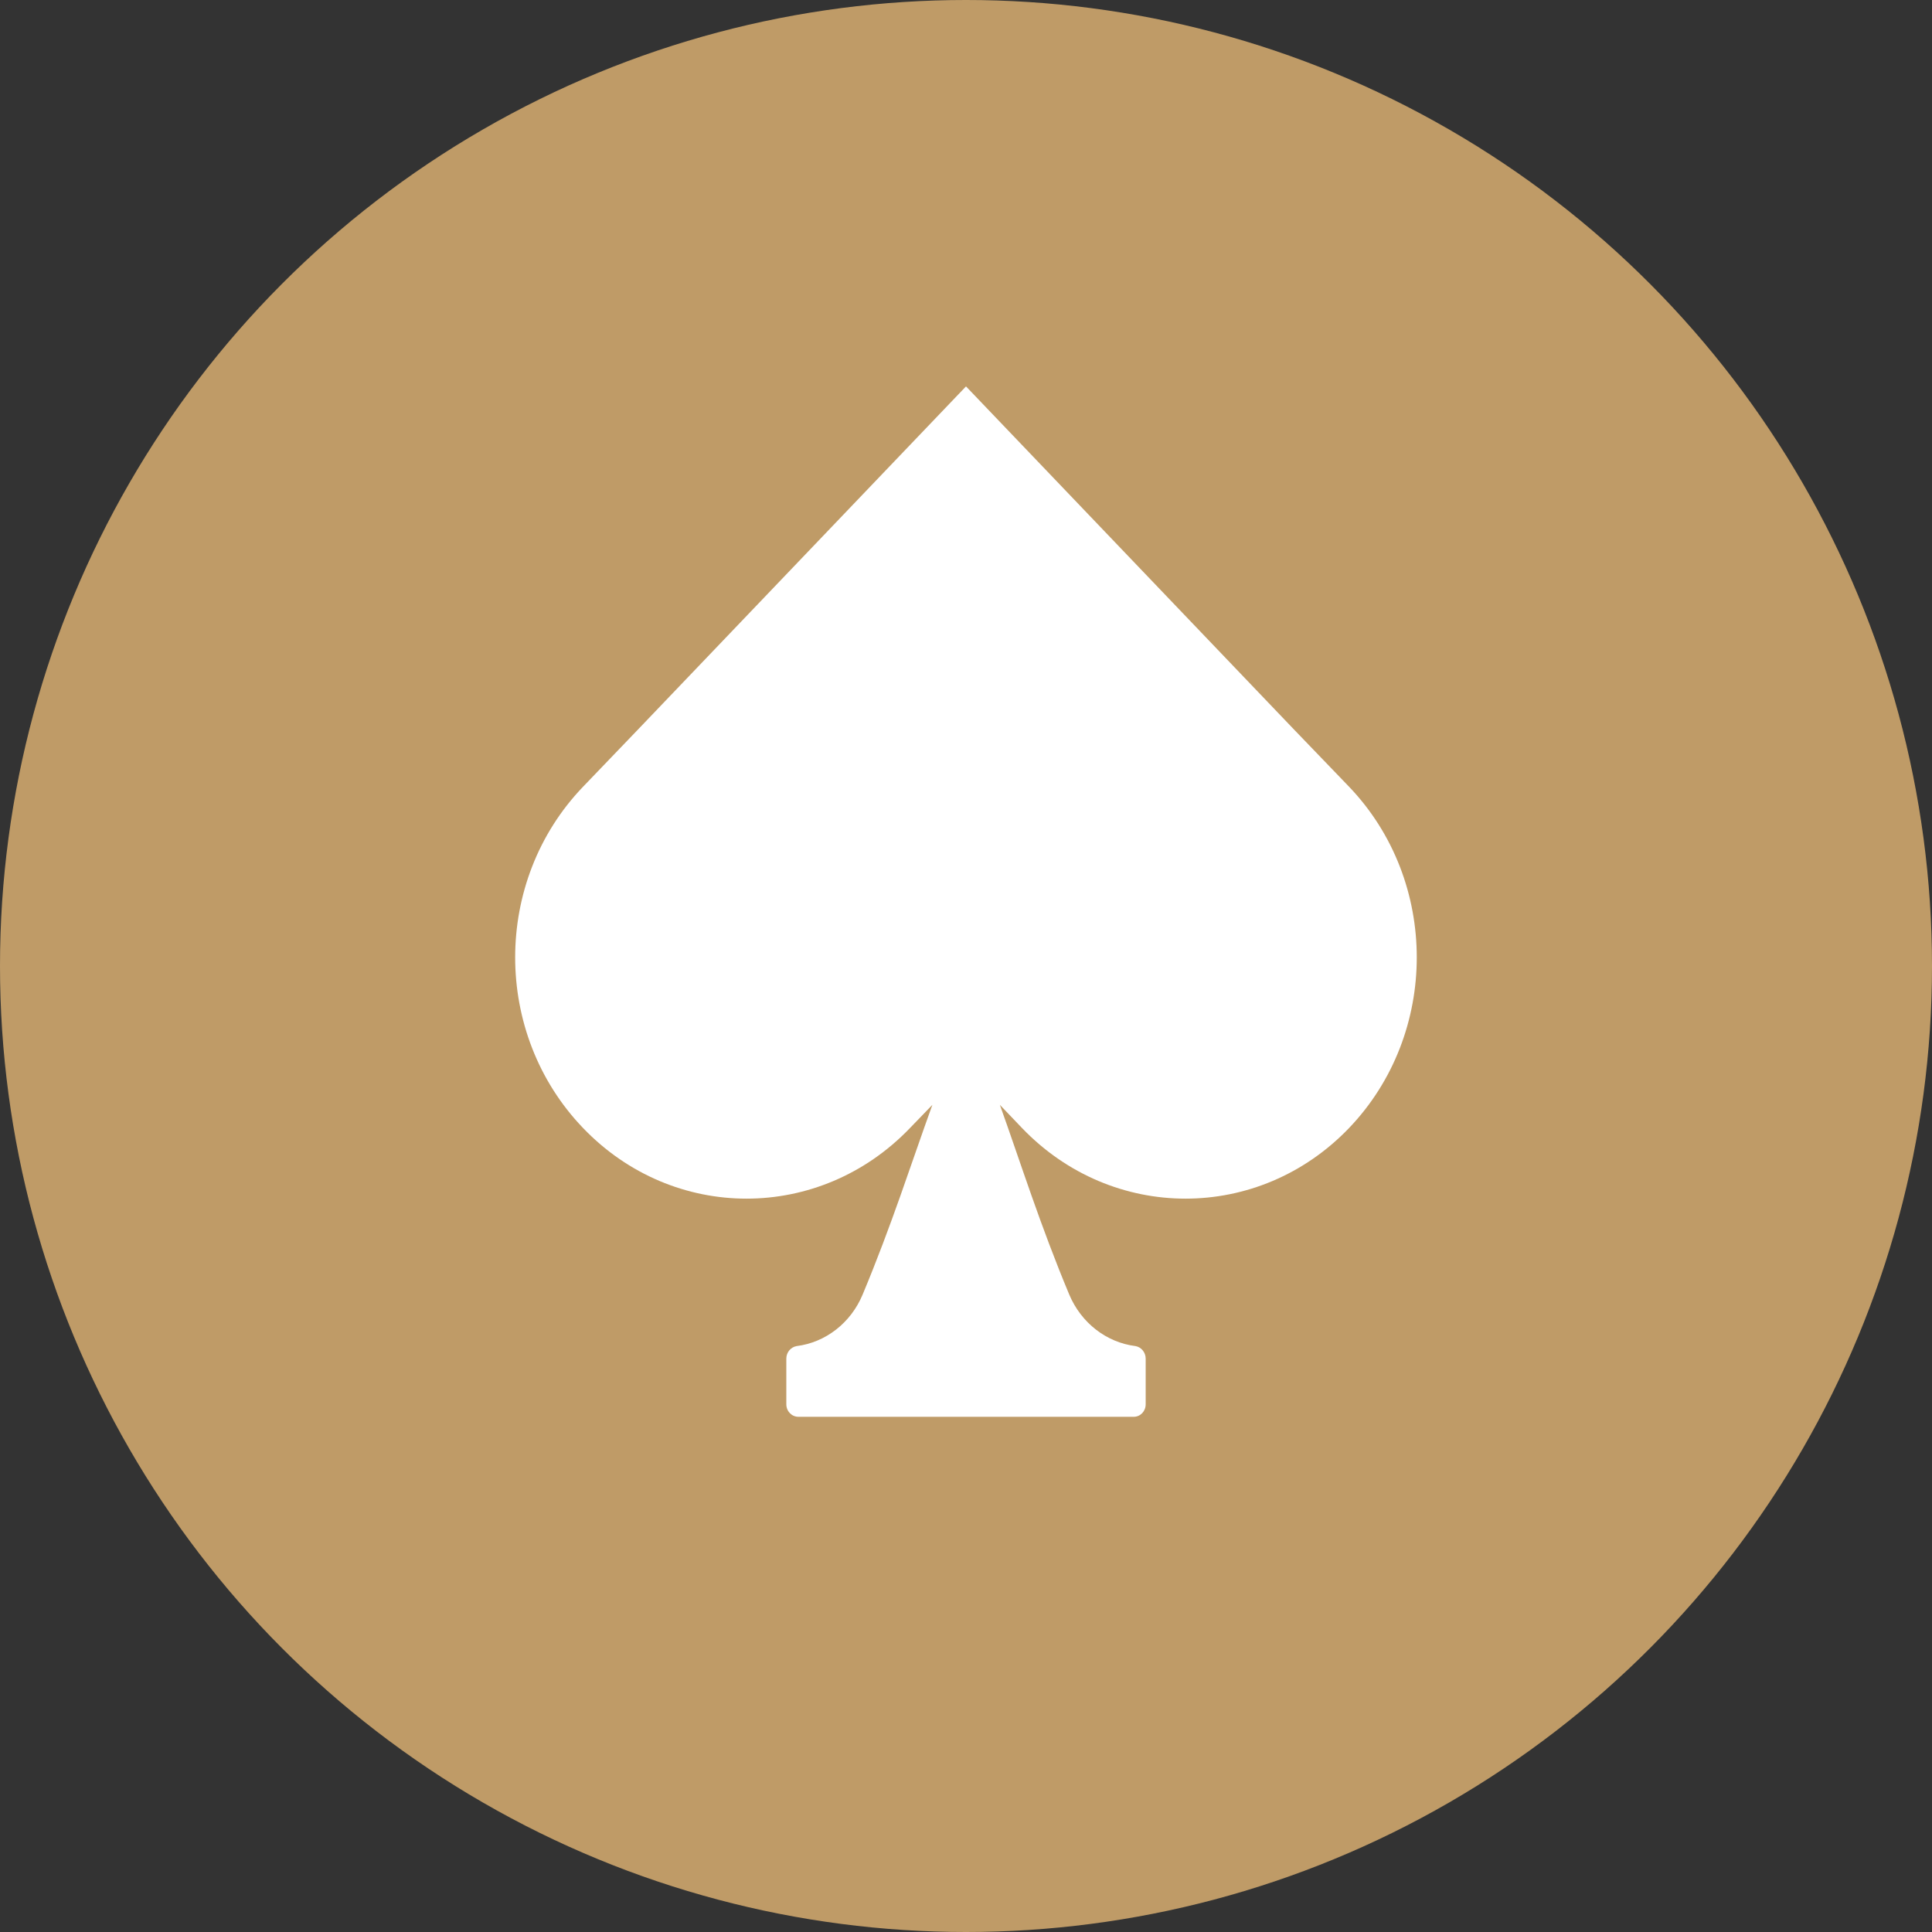
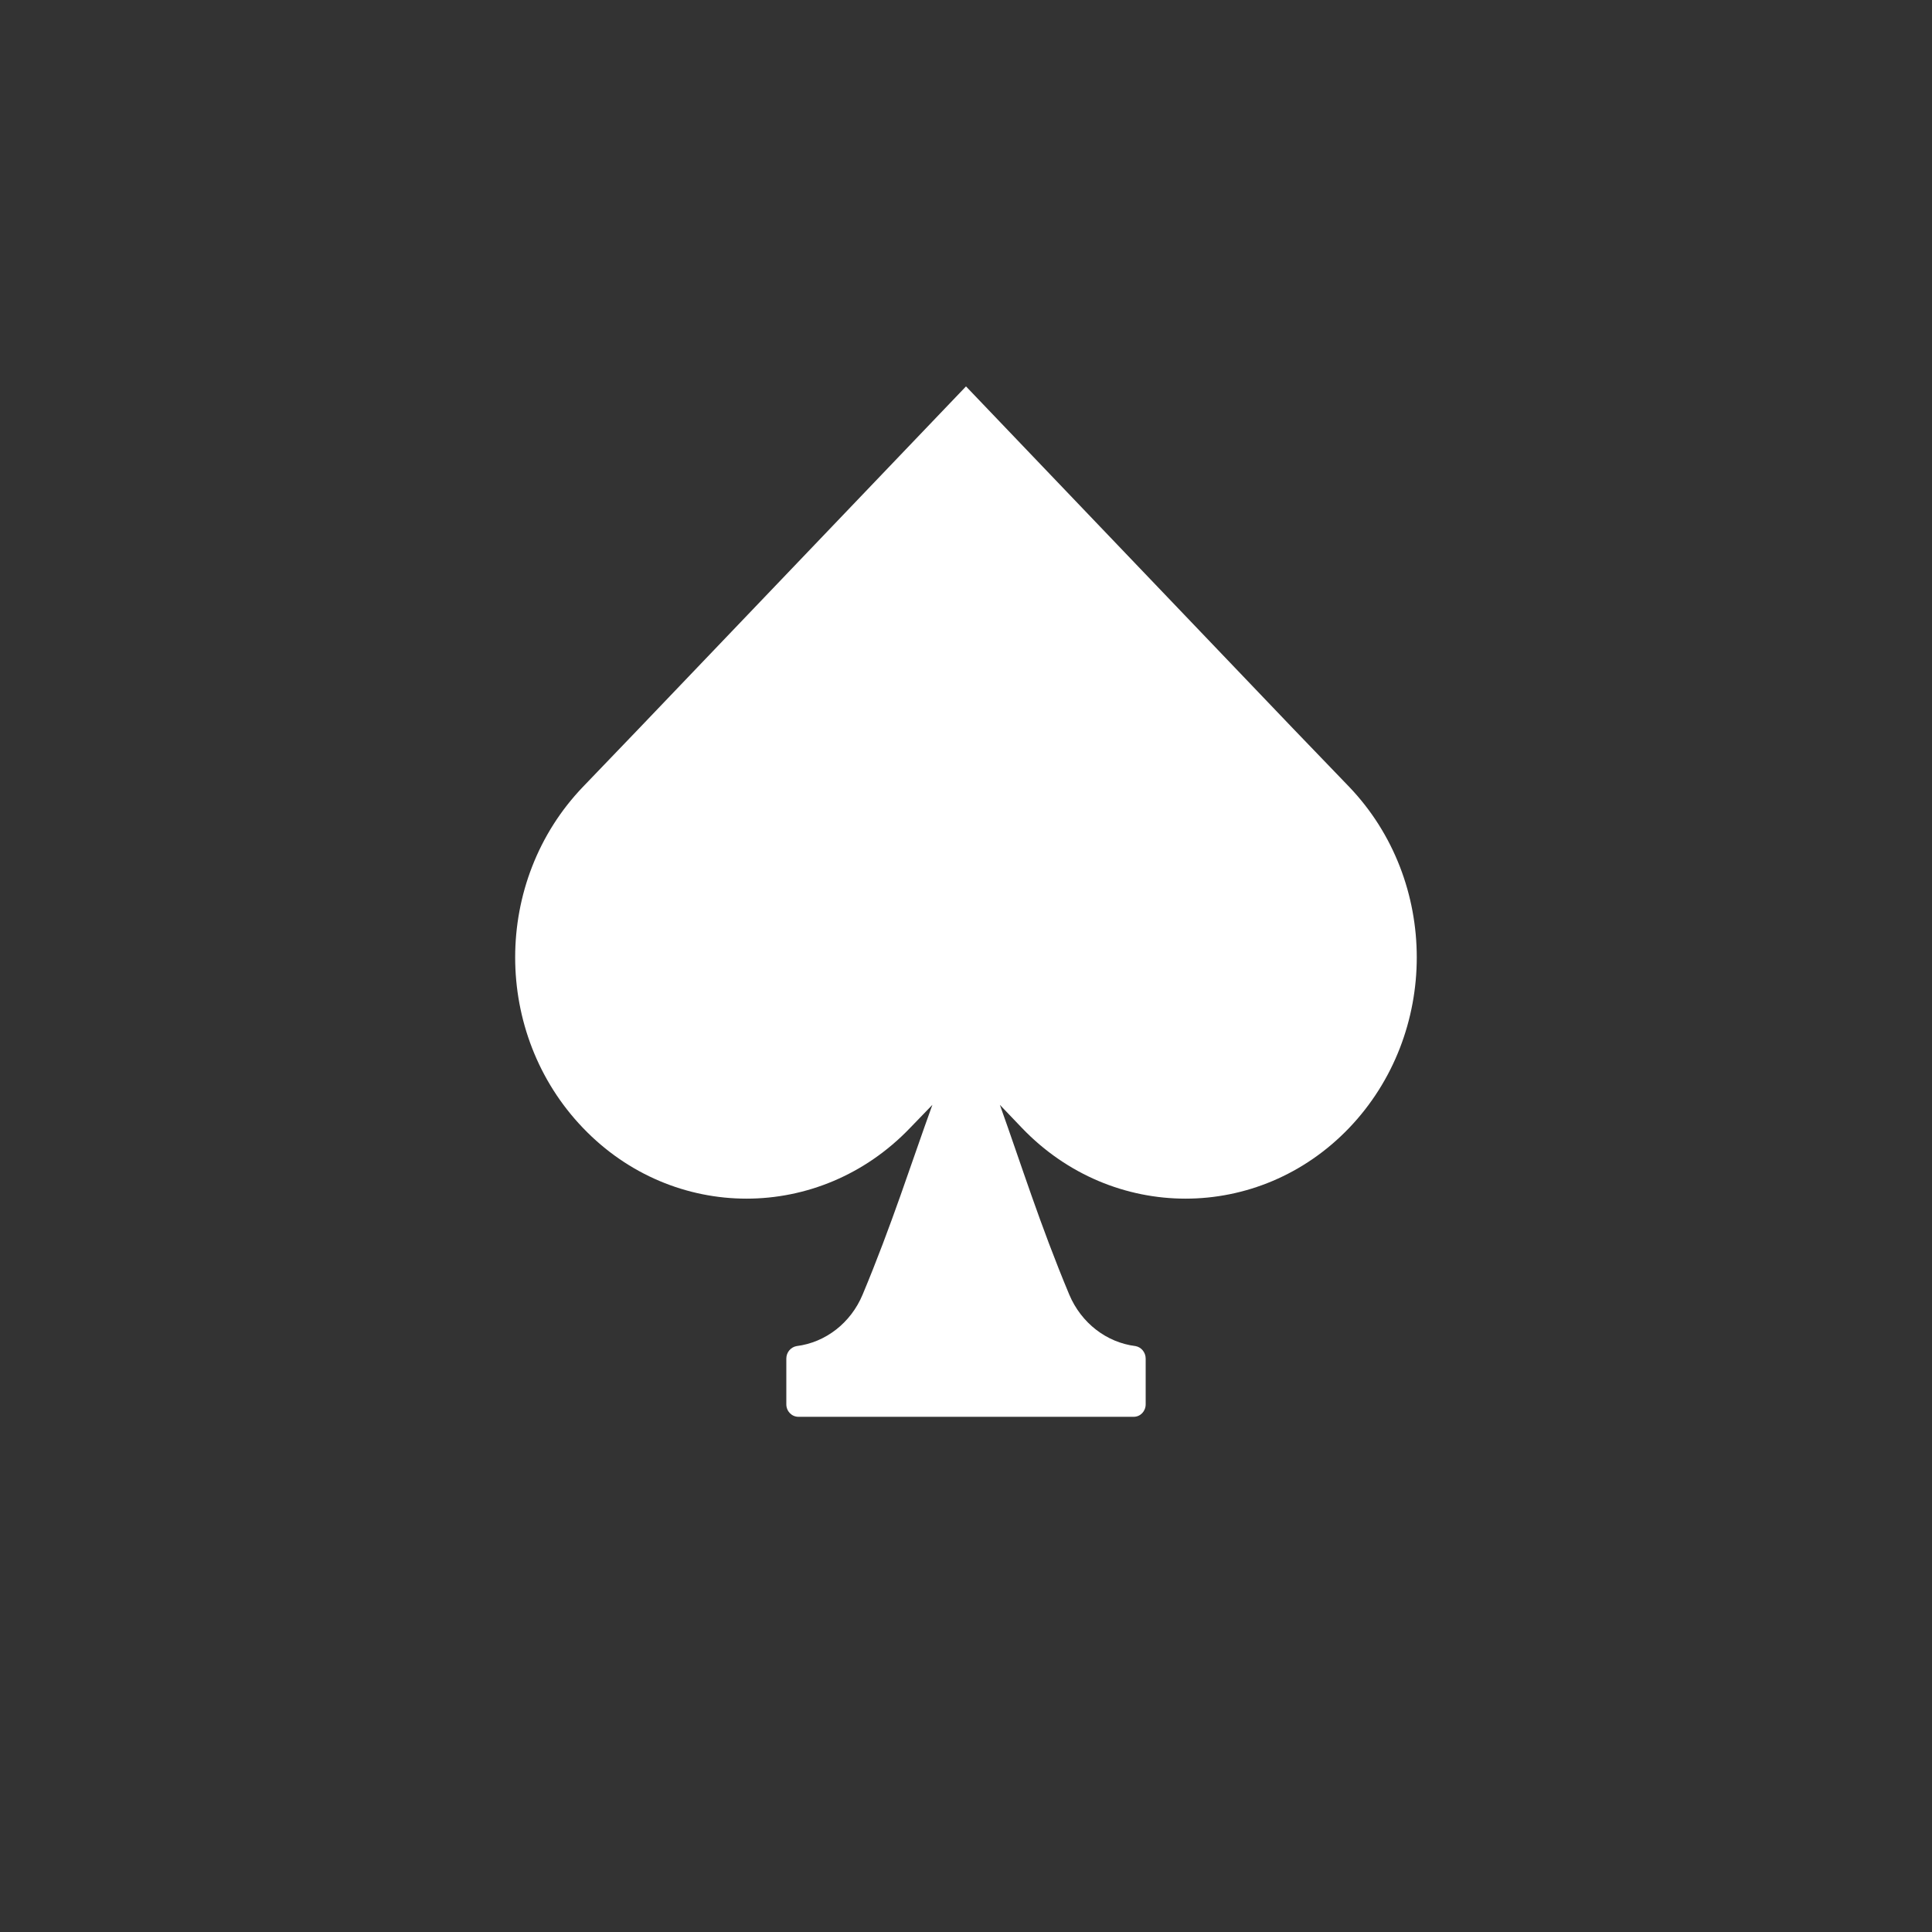
<svg xmlns="http://www.w3.org/2000/svg" width="15" height="15" viewBox="0 0 15 15" fill="none">
  <rect x="0" y="0" width="15" height="15" fill="#333333" stroke="none" />
-   <circle cx="7.5" cy="7.5" r="7.5" fill="#BF9B67" />
  <path d="M10.474 6.108L10.04 5.657L7.5 3L4.96 5.657L4.527 6.108C3.824 6.84 3.824 8.026 4.527 8.758C5.228 9.489 6.364 9.489 7.065 8.758L7.239 8.578C7.072 9.039 6.924 9.509 6.697 10.052C6.605 10.272 6.409 10.423 6.185 10.451C6.139 10.459 6.105 10.5 6.105 10.548V10.903C6.105 10.957 6.147 11 6.199 11H8.802C8.854 11 8.895 10.957 8.895 10.903V10.548C8.895 10.5 8.861 10.459 8.816 10.451C8.591 10.423 8.395 10.272 8.302 10.052C8.075 9.509 7.928 9.039 7.763 8.578L7.935 8.758C8.636 9.489 9.773 9.489 10.474 8.758C11.175 8.026 11.175 6.84 10.474 6.108Z" fill="white" />
</svg>